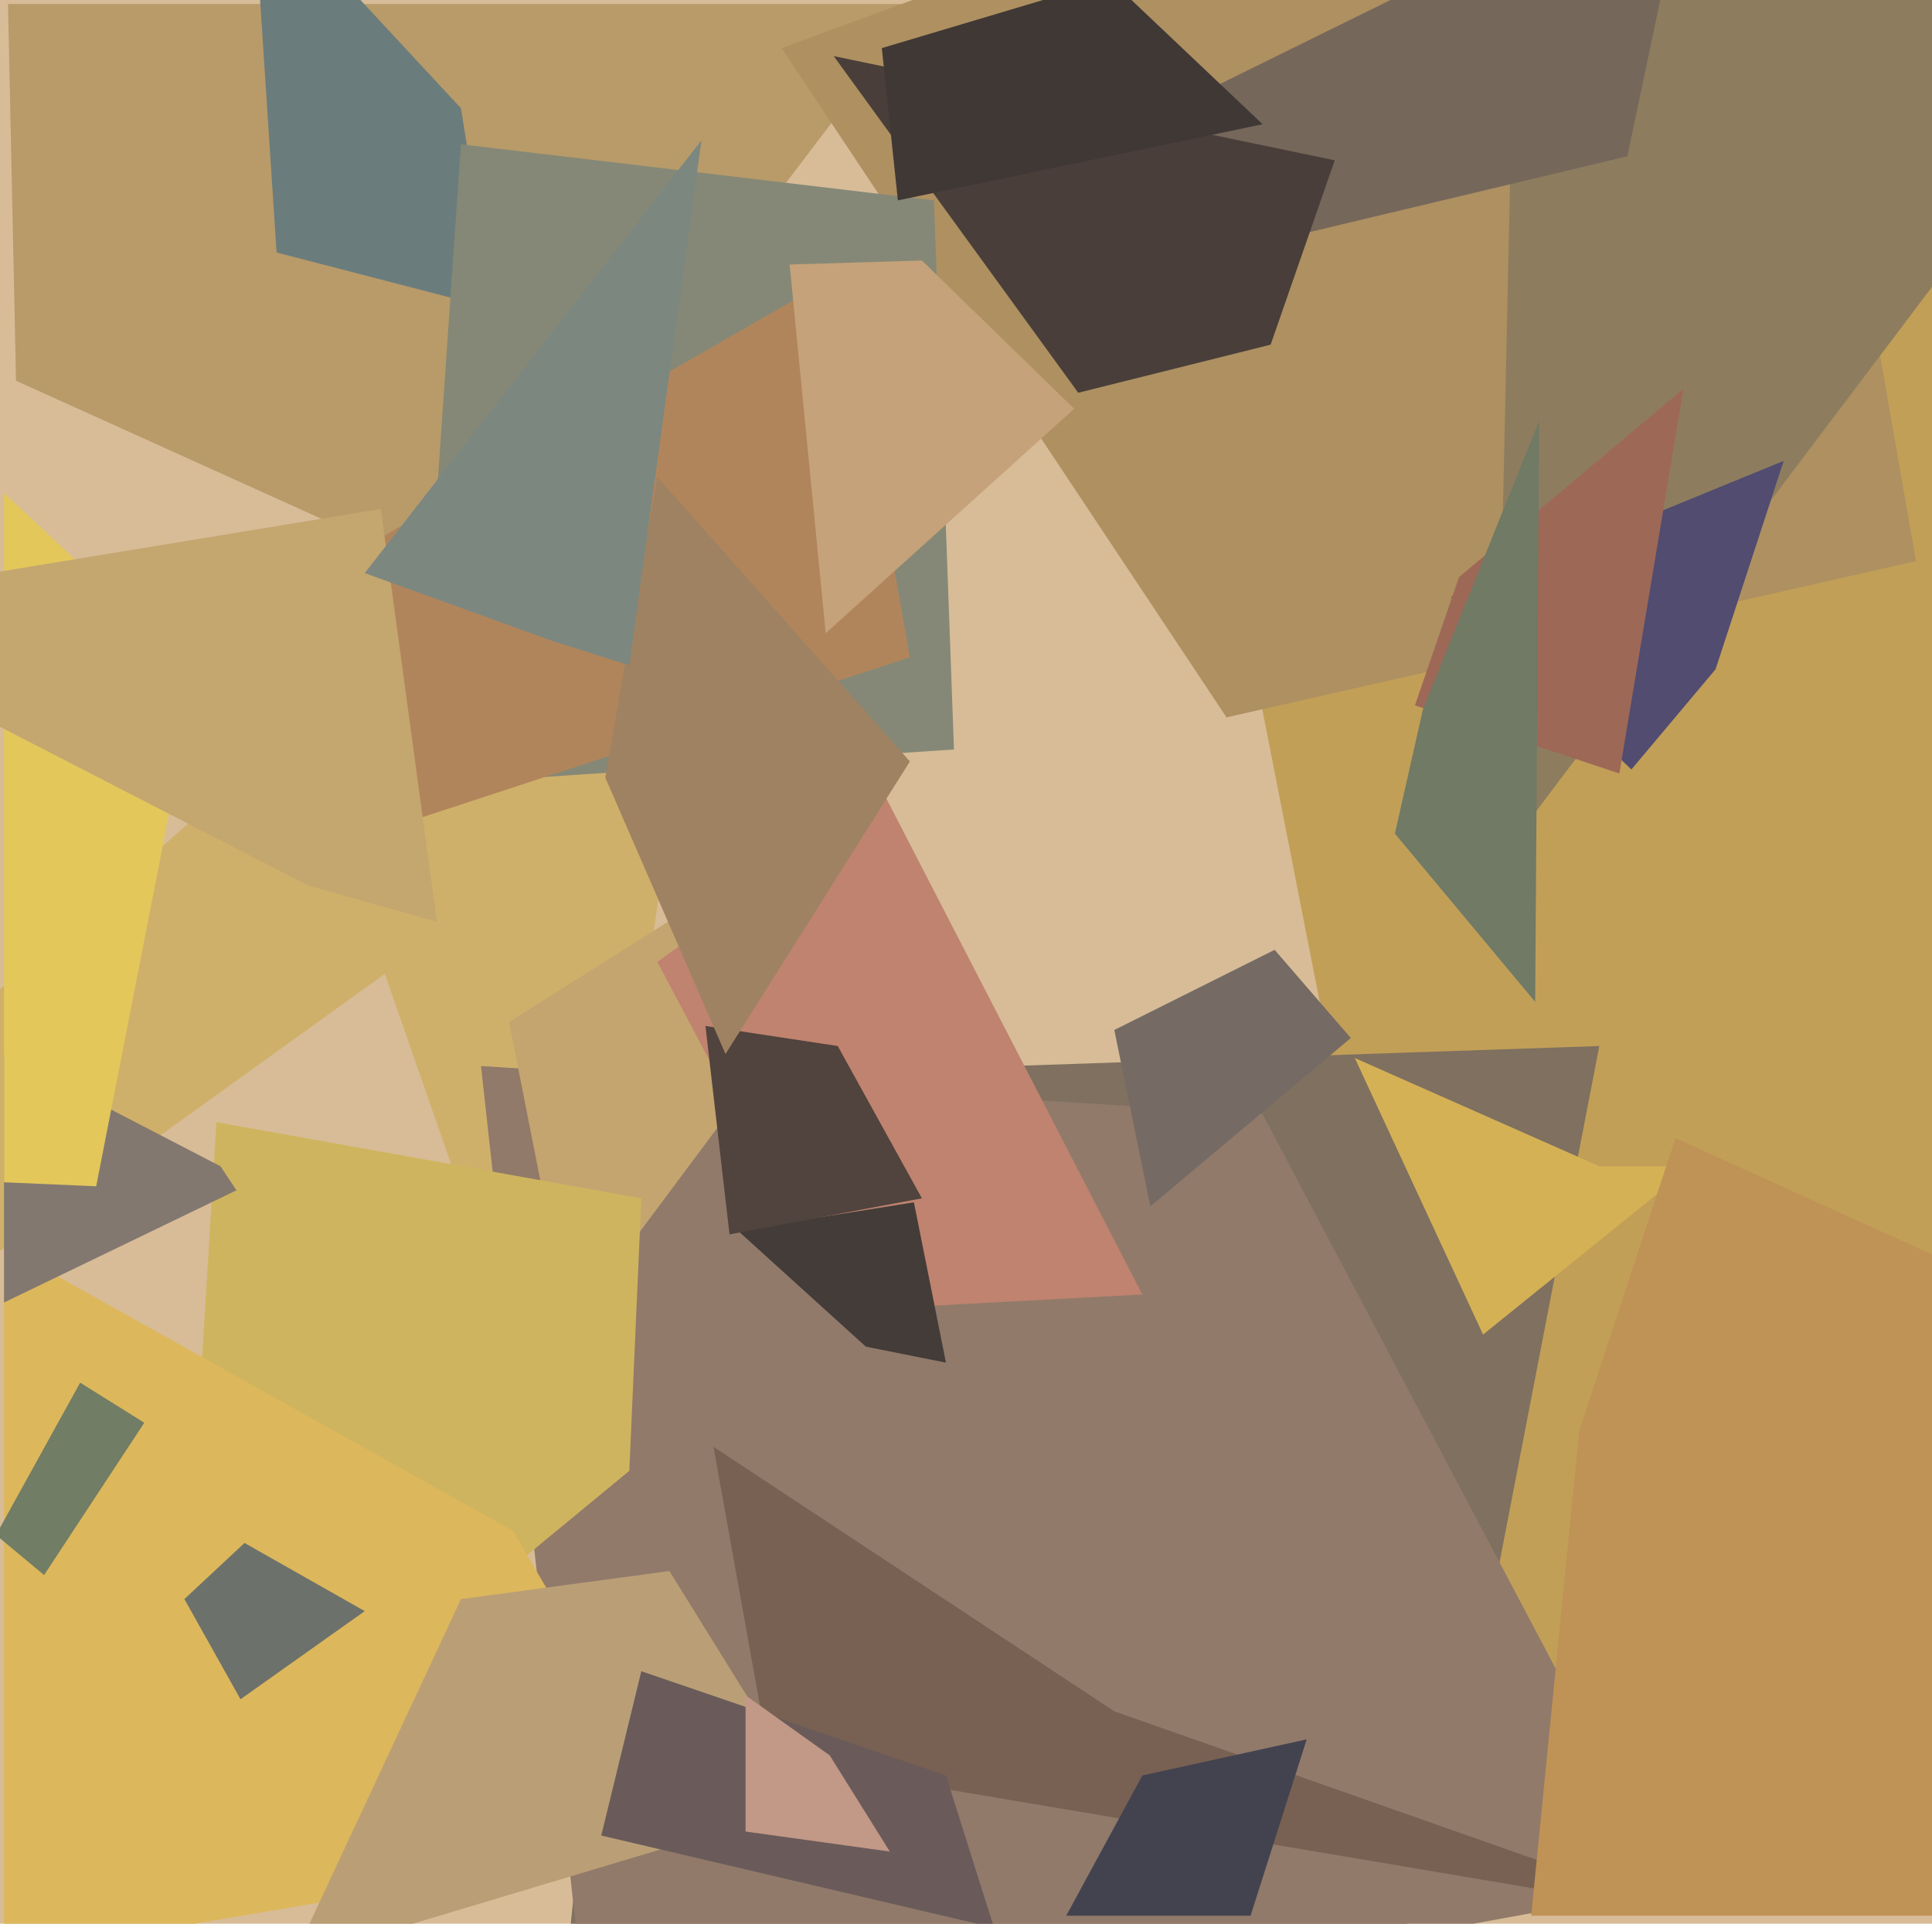
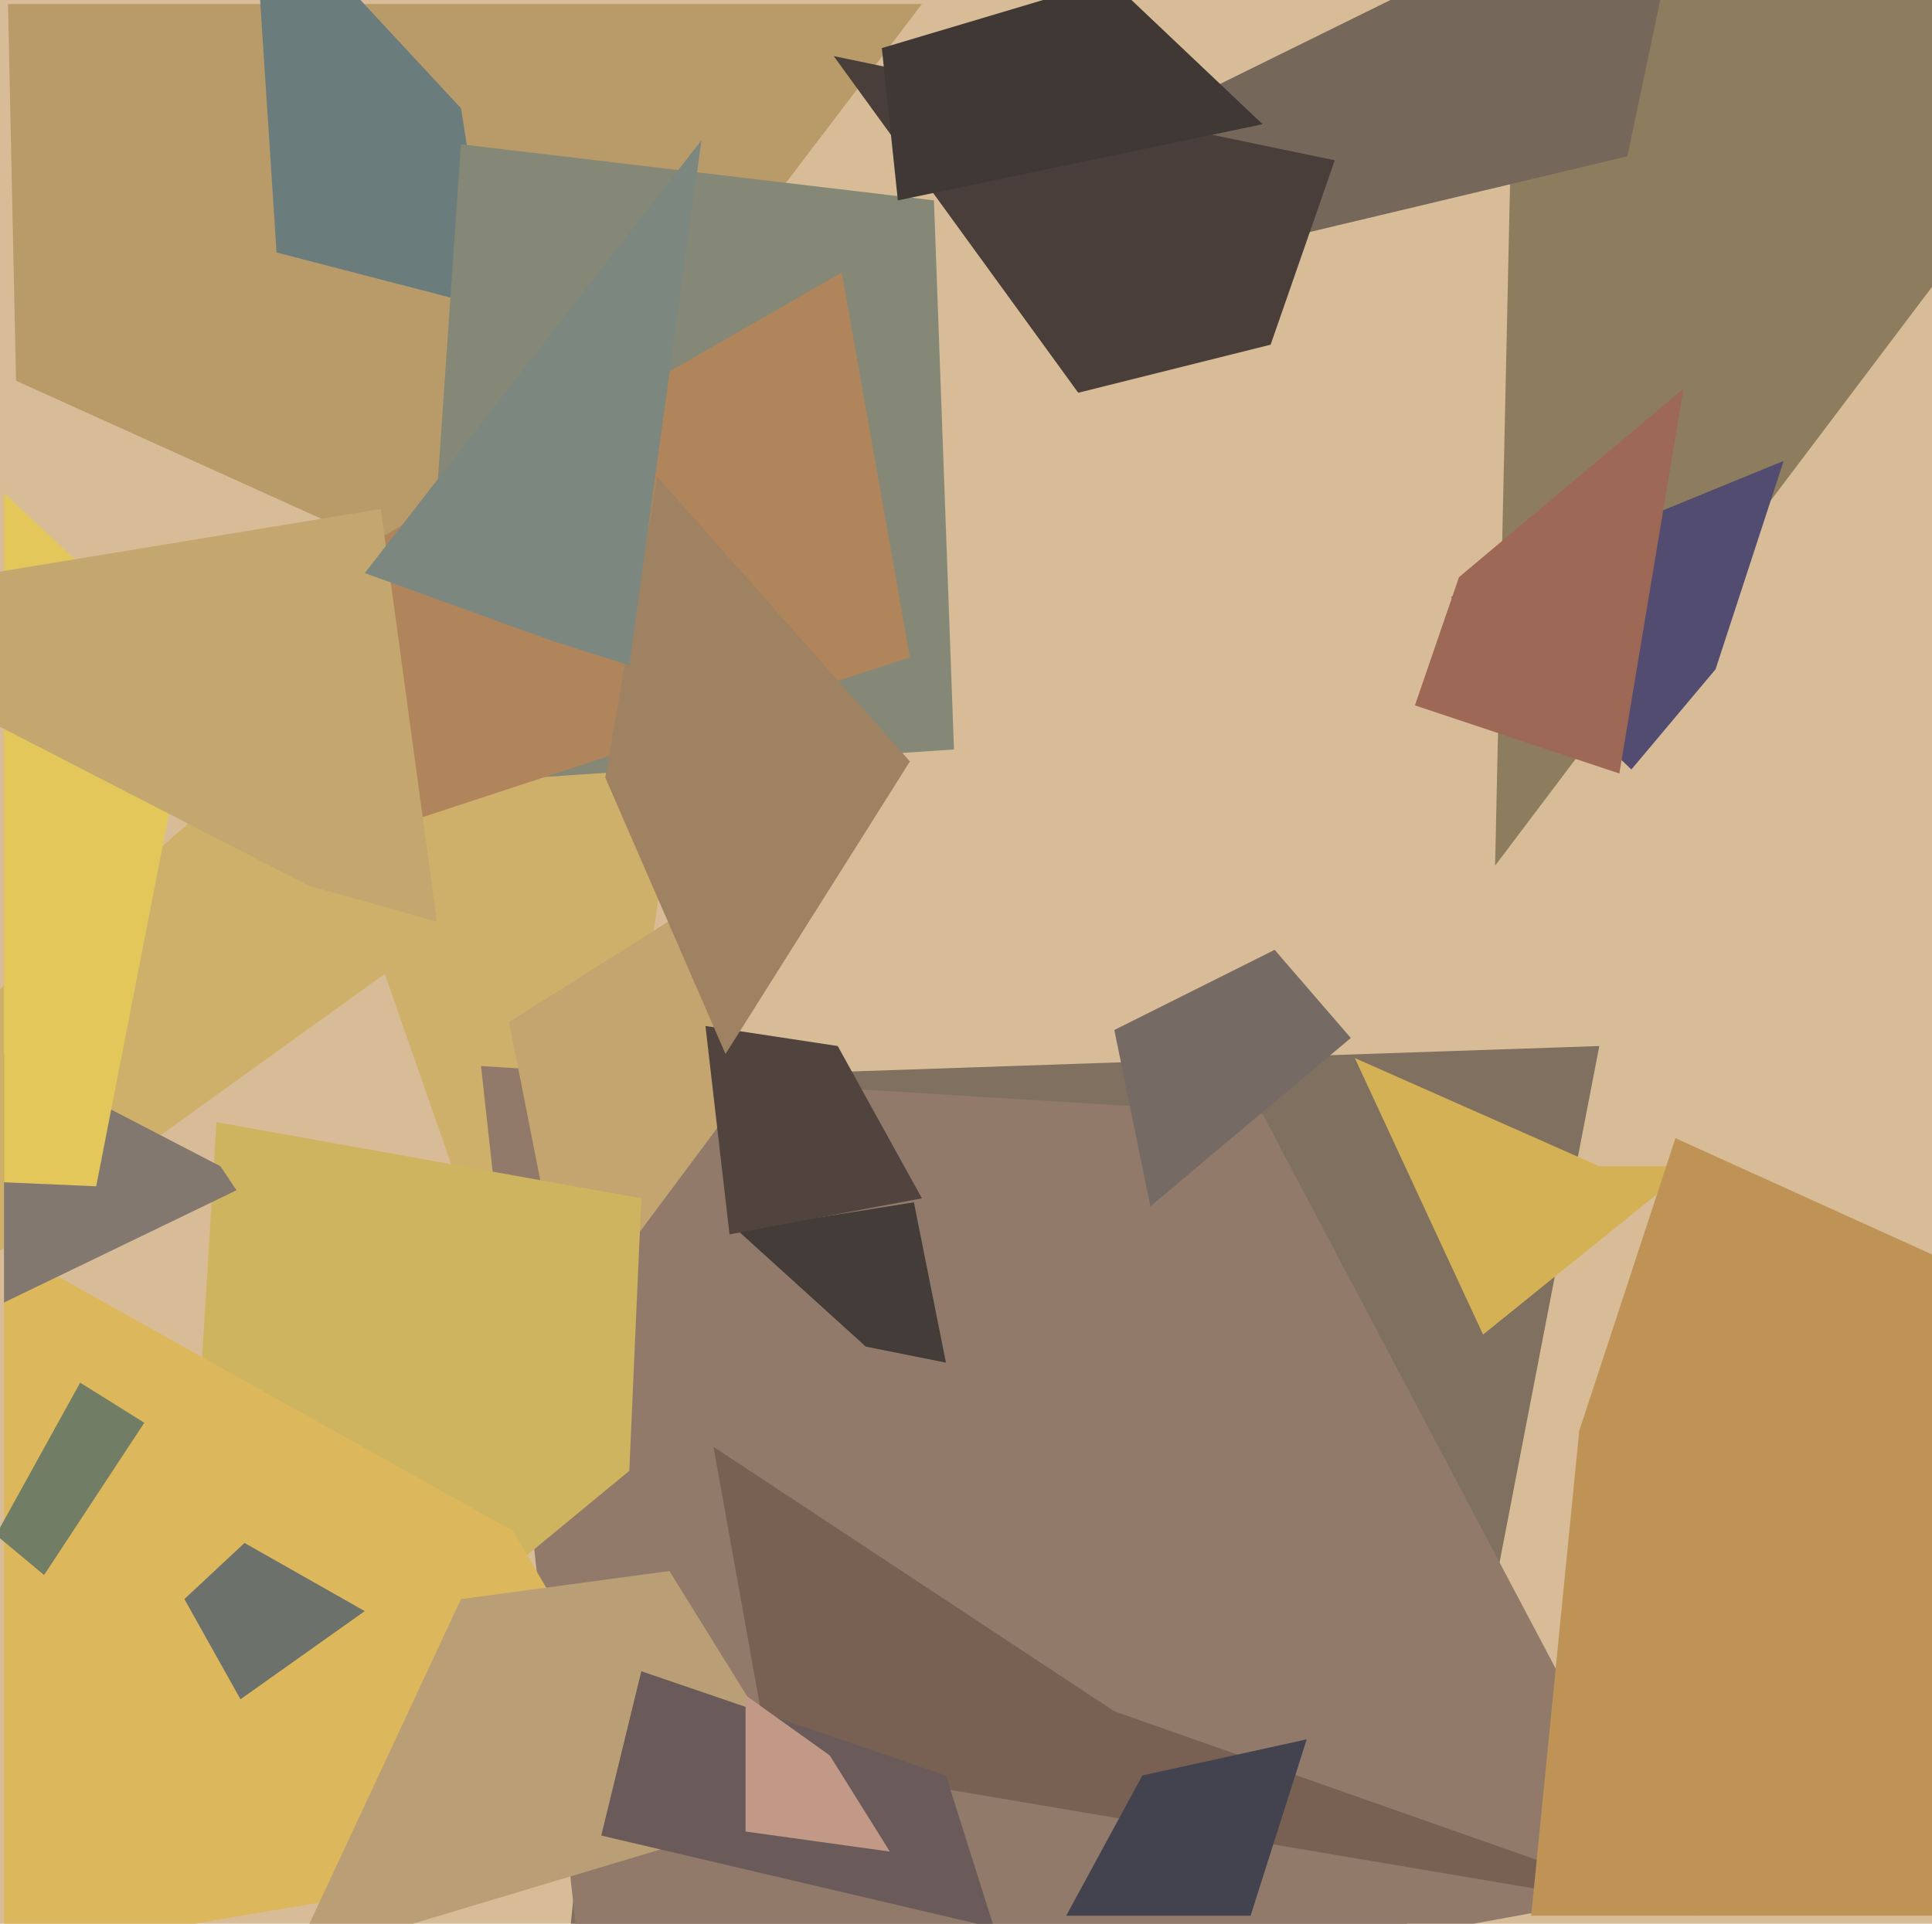
<svg xmlns="http://www.w3.org/2000/svg" width="482px" height="480px">
  <rect width="482" height="480" fill="rgb(215,188,151)" />
  <polygon points="142,375 96,243 -407,605 185,84" fill="rgb(207,176,106)" />
  <polygon points="119,147 4,95 2,1 230,1" fill="rgb(184,155,105)" />
-   <polygon points="362,417 311,157 463,-389 849,414" fill="rgb(194,159,87)" />
  <polygon points="69,63 63,-29 115,27 123,77" fill="rgb(107,124,124)" />
-   <polygon points="306,179 195,12 440,-78 478,140" fill="rgb(174,144,97)" />
  <polygon points="365,437 47,1412 164,269 399,261" fill="rgb(127,112,95)" />
  <polygon points="148,520 120,266 315,278 417,471" fill="rgb(145,122,106)" />
  <polygon points="142,331 127,255 173,226 183,276" fill="rgb(196,165,111)" />
  <polygon points="238,187 104,196 115,36 233,50" fill="rgb(133,136,118)" />
  <polygon points="157,367 43,461 54,280 160,299" fill="rgb(207,180,95)" />
-   <polygon points="210,327 164,240 221,199 285,323" fill="rgb(191,131,111)" />
  <polygon points="530,8 373,216 381,-149 86,-155" fill="rgb(141,125,94)" />
  <polygon points="173,459 1,488 1,311 128,382" fill="rgb(221,183,91)" />
  <polygon points="287,301 278,257 318,237 337,259" fill="rgb(117,106,100)" />
  <polygon points="236,340 216,336 184,307 228,300" fill="rgb(67,60,57)" />
  <polygon points="428,167 407,192 362,149 445,115" fill="rgb(81,76,112)" />
  <polygon points="99,206 57,156 210,68 227,164" fill="rgb(177,133,91)" />
  <polygon points="370,333 338,264 399,291 422,291" fill="rgb(213,177,85)" />
  <polygon points="182,308 176,256 209,261 230,299" fill="rgb(81,67,61)" />
  <polygon points="276,70 286,30 422,-37 406,39" fill="rgb(118,103,91)" />
  <polygon points="59,297 1,325 1,263 55,291" fill="rgb(131,120,112)" />
  <polygon points="11,393 -1,383 20,345 36,355" fill="rgb(113,125,100)" />
  <polygon points="192,439 178,361 278,427 423,478" fill="rgb(120,97,82)" />
  <polygon points="203,450 73,489 115,399 167,392" fill="rgb(186,159,118)" />
  <polygon points="24,296 1,295 1,123 49,168" fill="rgb(227,199,91)" />
  <polygon points="846,478 382,478 394,357 418,284" fill="rgb(191,146,86)" />
  <polygon points="248,481 150,458 160,417 236,443" fill="rgb(106,91,90)" />
  <polygon points="404,193 353,176 364,144 420,97" fill="rgb(158,104,87)" />
-   <polygon points="383,250 348,208 355,177 384,105" fill="rgb(112,122,101)" />
-   <polygon points="268,102 206,158 197,66 230,65" fill="rgb(197,162,121)" />
  <polygon points="317,86 269,98 208,14 333,40" fill="rgb(73,62,57)" />
  <polygon points="181,263 151,194 164,119 227,190" fill="rgb(159,130,98)" />
  <polygon points="77,221 -57,152 95,127 109,230" fill="rgb(196,166,111)" />
  <polygon points="312,478 266,478 285,443 326,434" fill="rgb(67,67,80)" />
  <polygon points="224,50 220,12 277,-5 315,31" fill="rgb(64,56,53)" />
  <polygon points="186,457 186,423 207,438 222,462" fill="rgb(194,152,134)" />
  <polygon points="60,424 46,399 61,385 91,402" fill="rgb(108,114,107)" />
  <polygon points="157,166 138,160 91,143 175,35" fill="rgb(124,135,128)" />
</svg>